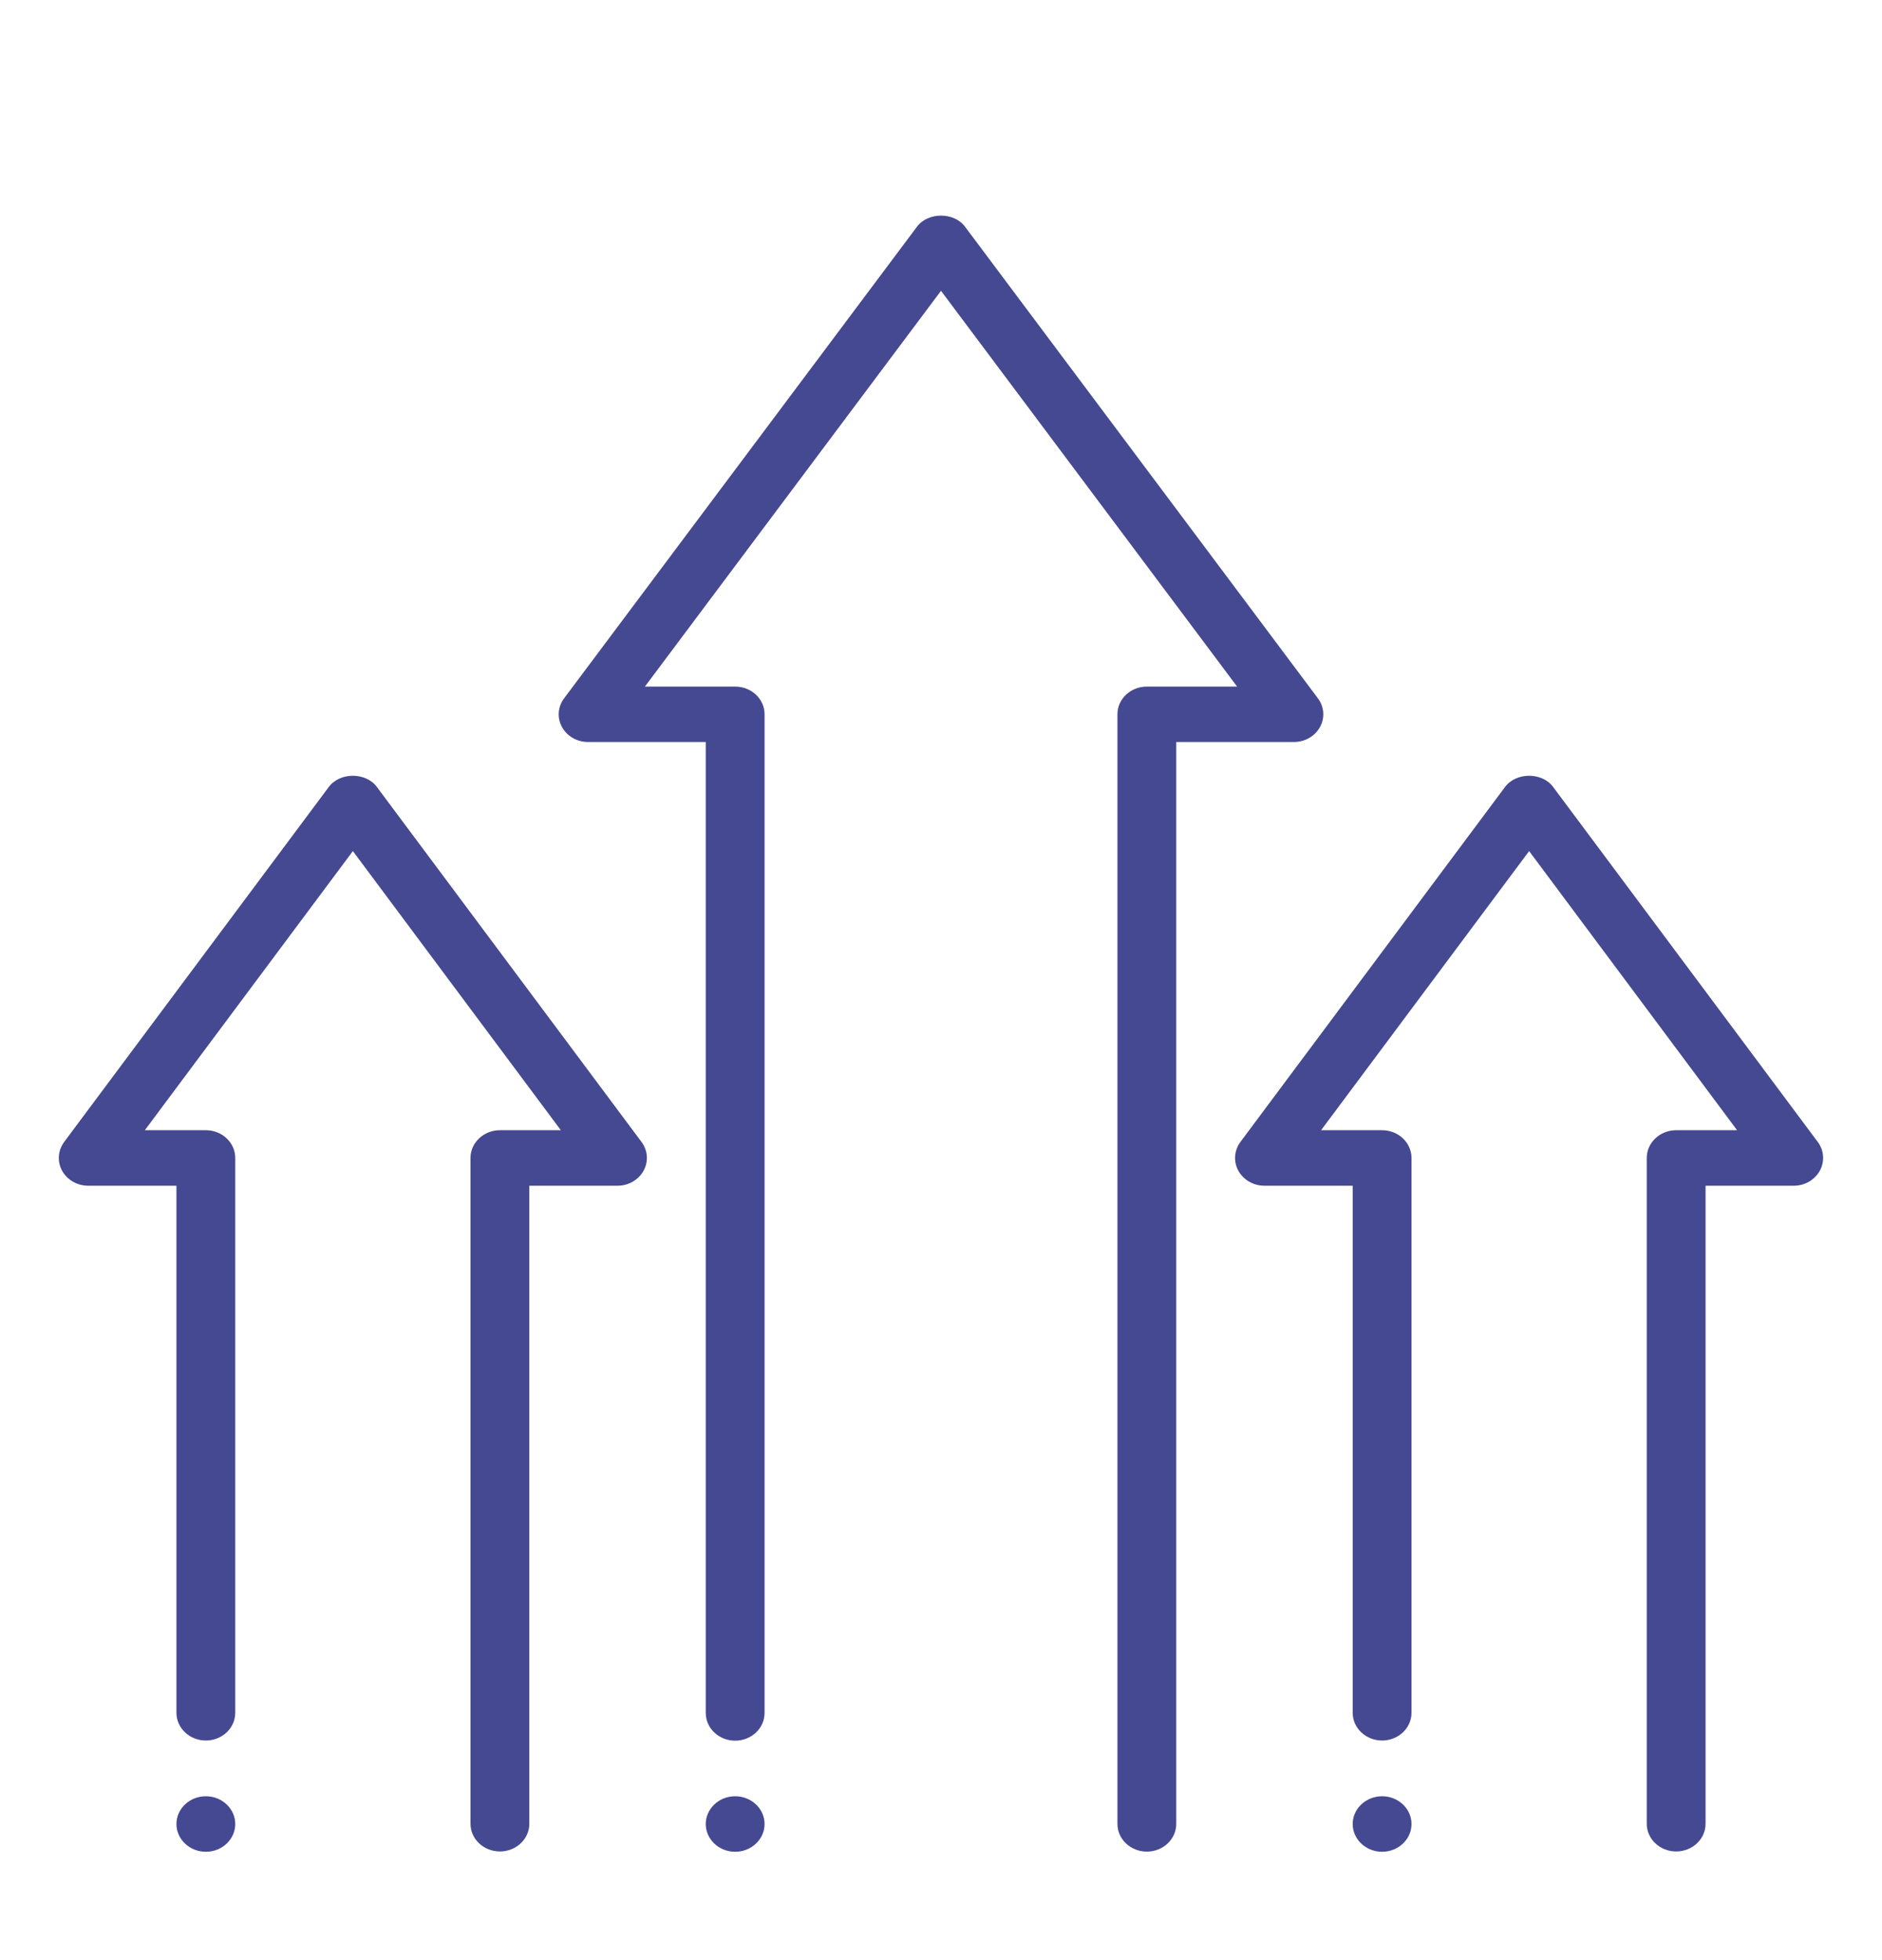
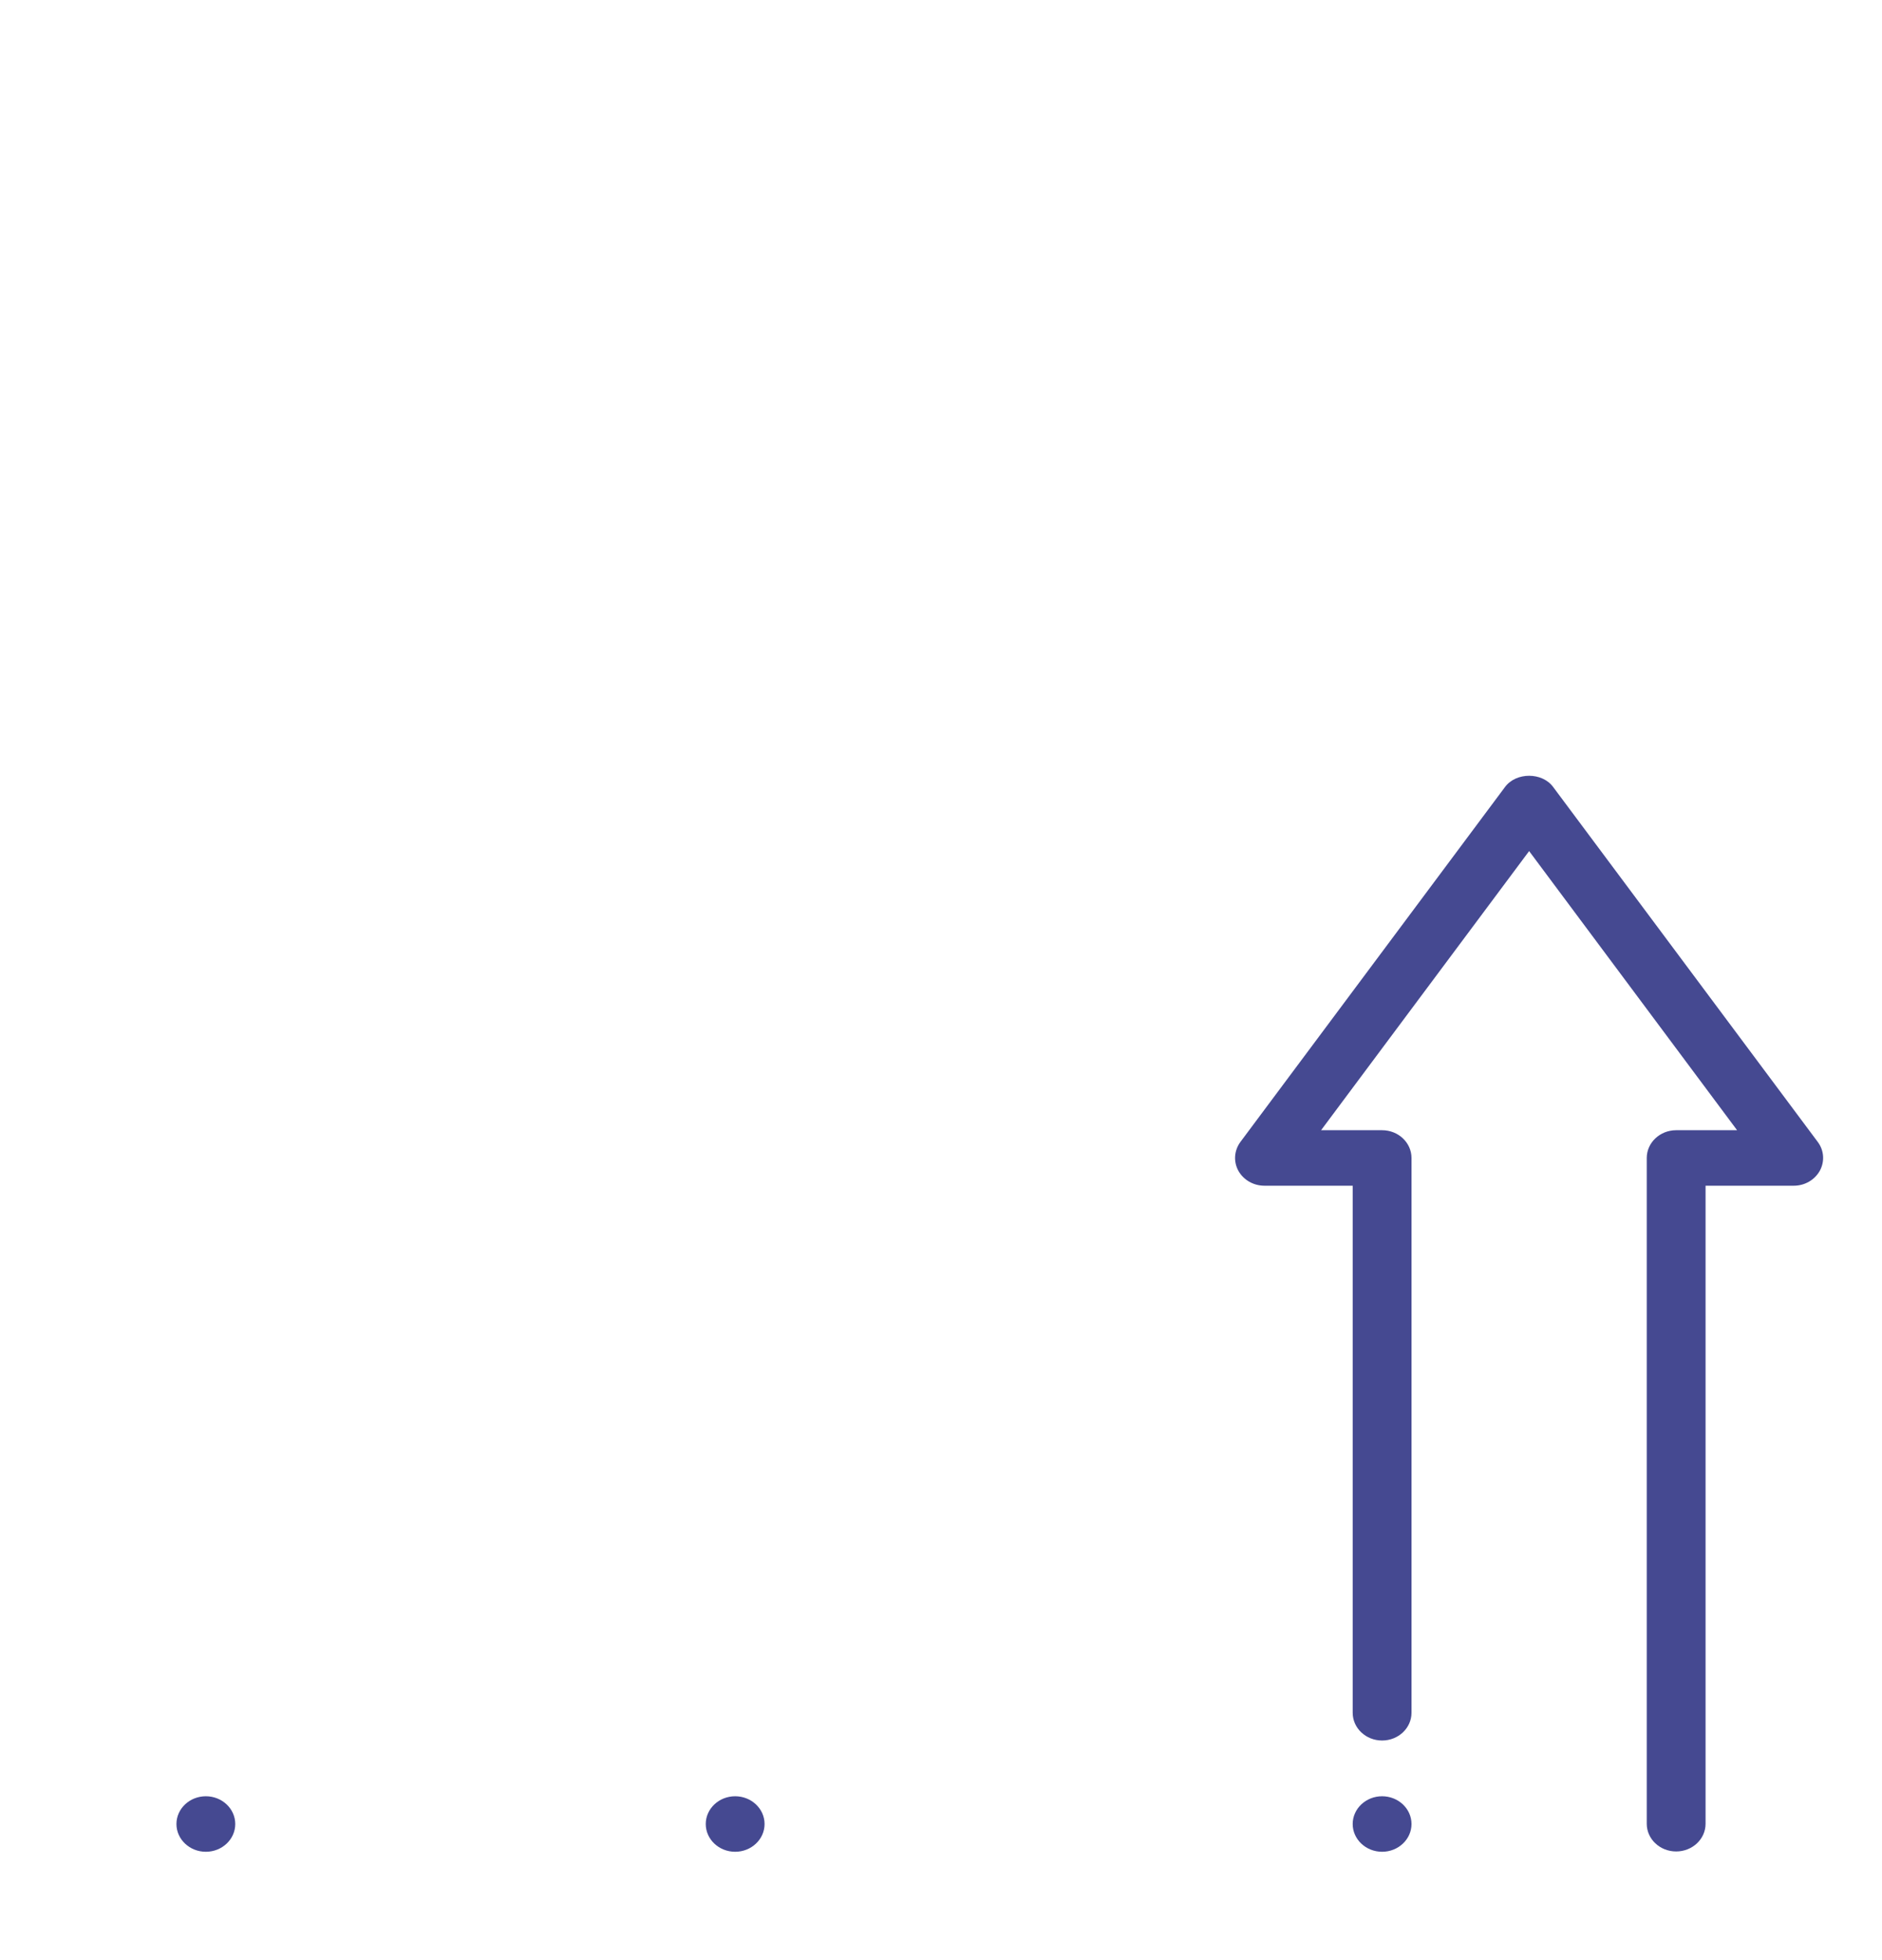
<svg xmlns="http://www.w3.org/2000/svg" fill="none" viewBox="0 0 24 25" height="25" width="24">
-   <path fill="#454991" d="M14.625 23.616C14.418 23.616 14.25 23.458 14.25 23.262V9.11C14.25 8.915 14.418 8.757 14.625 8.757H15.776L12 3.709L8.224 8.757H9.375C9.582 8.757 9.75 8.915 9.75 9.11V21.847C9.75 22.043 9.582 22.201 9.375 22.201C9.168 22.201 9 22.043 9 21.847V9.464H7.5C7.36 9.464 7.231 9.391 7.167 9.273C7.102 9.156 7.113 9.014 7.194 8.906L11.694 2.891C11.835 2.703 12.166 2.703 12.306 2.891L16.806 8.906C16.887 9.013 16.898 9.156 16.833 9.273C16.768 9.391 16.64 9.464 16.5 9.464H15V23.262C15 23.458 14.832 23.616 14.625 23.616Z" />
-   <path fill="#454991" d="M6.375 23.614C6.168 23.614 6 23.456 6 23.261V14.769C6 14.574 6.168 14.415 6.375 14.415H7.152L4.5 10.855L1.847 14.415H2.625C2.832 14.415 3 14.574 3 14.769V21.845C3 22.041 2.832 22.199 2.625 22.199C2.418 22.199 2.25 22.041 2.25 21.845V15.123H1.125C0.984 15.123 0.857 15.049 0.792 14.932C0.728 14.815 0.738 14.674 0.818 14.565L4.193 10.037C4.334 9.847 4.666 9.847 4.806 10.037L8.181 14.565C8.262 14.673 8.271 14.815 8.207 14.932C8.142 15.049 8.015 15.123 7.875 15.123H6.75V23.261C6.75 23.456 6.582 23.614 6.375 23.614Z" />
  <path fill="#454991" d="M21.375 23.614C21.168 23.614 21 23.456 21 23.261V14.769C21 14.574 21.168 14.415 21.375 14.415H22.152L19.5 10.855L16.847 14.415H17.625C17.832 14.415 18 14.574 18 14.769V21.845C18 22.041 17.832 22.199 17.625 22.199C17.418 22.199 17.25 22.041 17.25 21.845V15.123H16.125C15.984 15.123 15.857 15.049 15.792 14.932C15.728 14.815 15.738 14.674 15.818 14.565L19.193 10.037C19.334 9.847 19.666 9.847 19.806 10.037L23.181 14.565C23.262 14.673 23.271 14.815 23.207 14.932C23.142 15.049 23.015 15.123 22.875 15.123H21.75V23.261C21.75 23.456 21.582 23.614 21.375 23.614Z" />
  <path fill="#454991" d="M2.625 23.618C2.832 23.618 3 23.459 3 23.264C3 23.069 2.832 22.91 2.625 22.91C2.418 22.91 2.25 23.069 2.25 23.264C2.25 23.459 2.418 23.618 2.625 23.618Z" />
  <path fill="#454991" d="M9.375 23.618C9.582 23.618 9.75 23.459 9.75 23.264C9.75 23.069 9.582 22.91 9.375 22.91C9.168 22.91 9 23.069 9 23.264C9 23.459 9.168 23.618 9.375 23.618Z" />
  <path fill="#454991" d="M17.625 23.618C17.832 23.618 18 23.459 18 23.264C18 23.069 17.832 22.91 17.625 22.91C17.418 22.91 17.25 23.069 17.25 23.264C17.25 23.459 17.418 23.618 17.625 23.618Z" />
</svg>